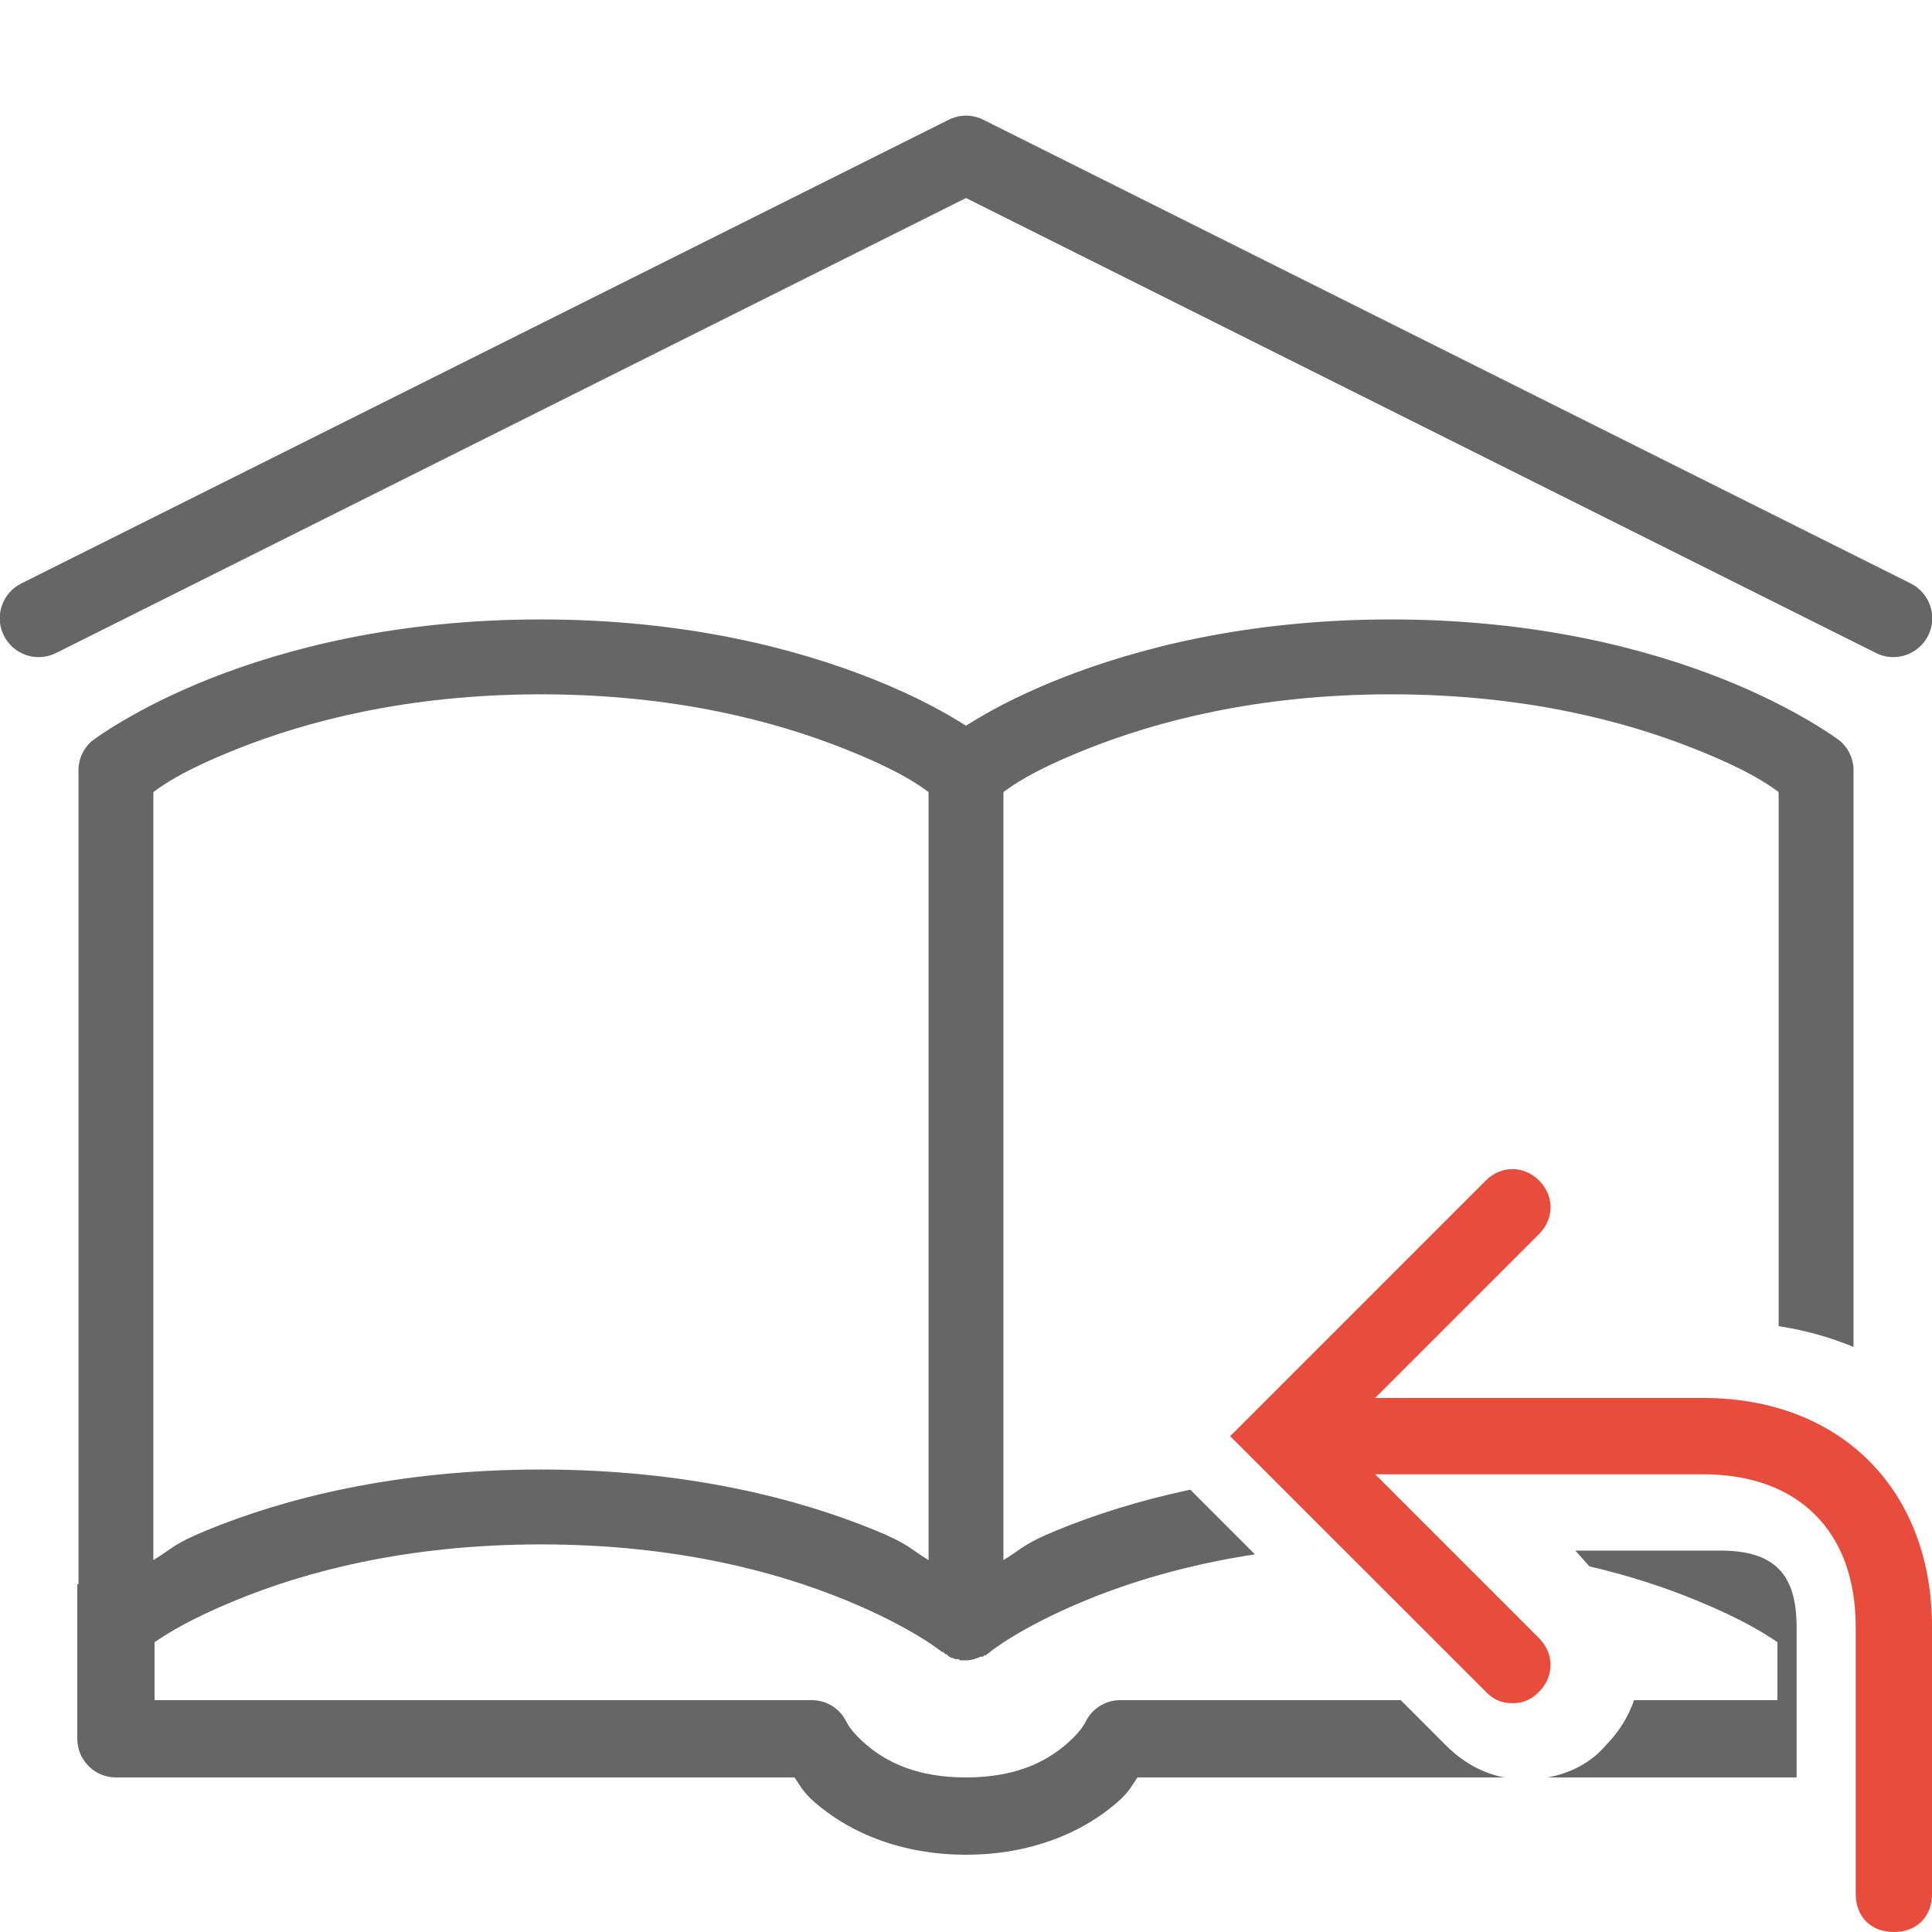
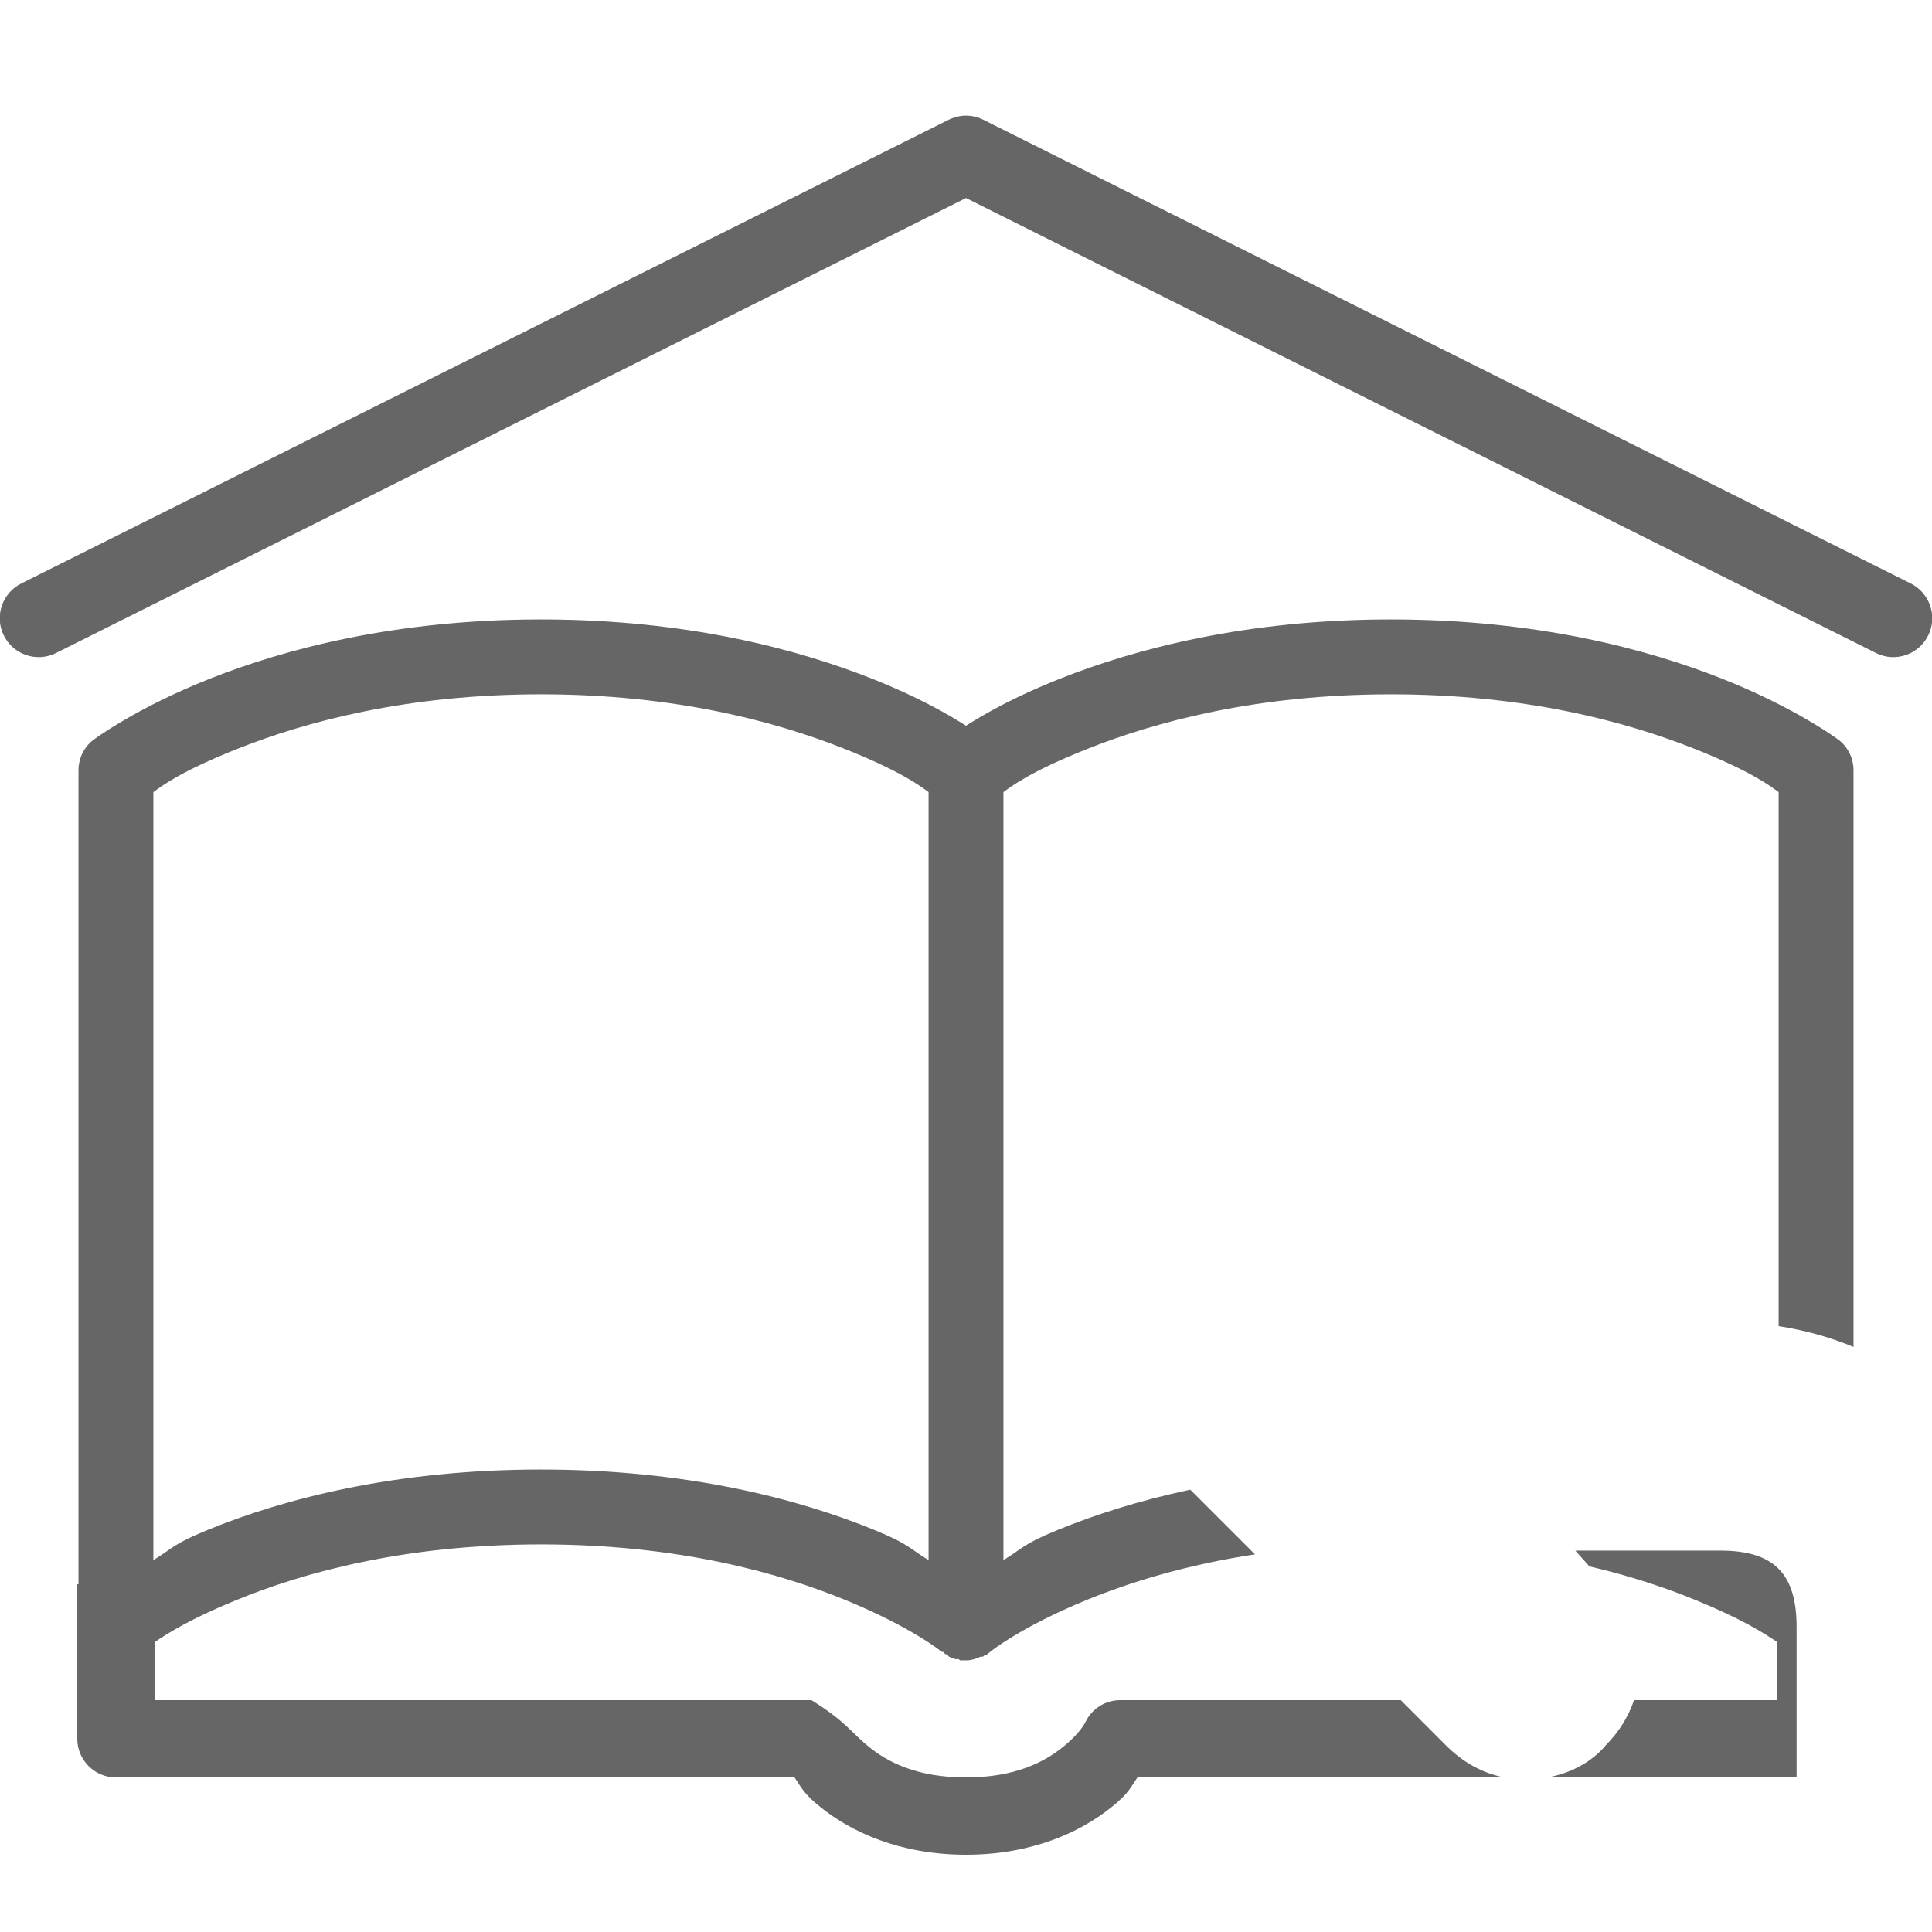
<svg xmlns="http://www.w3.org/2000/svg" viewBox="0 0 100 100" width="100px" height="100px">
  <g id="surface12319928">
-     <path style=" stroke:none;fill-rule:nonzero;fill:rgb(40%,40%,40%);fill-opacity:1;" d="M 50.875 6.188 L 98.875 30.188 C 99.875 30.672 100.297 31.875 99.812 32.875 C 99.328 33.875 98.125 34.297 97.125 33.812 L 50 10.25 L 2.875 33.812 C 1.875 34.297 0.672 33.875 0.188 32.875 C -0.297 31.875 0.125 30.672 1.125 30.188 L 49.125 6.188 C 49.32 6.094 49.531 6.031 49.75 6 C 50.133 5.953 50.523 6.016 50.875 6.188 Z M 45.125 35.125 C 47.547 36.086 49.016 36.945 50 37.562 C 50.984 36.945 52.453 36.086 54.875 35.125 C 58.766 33.586 64.492 32.062 72 32.062 C 79.508 32.062 85.234 33.586 89.125 35.125 C 93.016 36.664 95.188 38.312 95.188 38.312 C 95.648 38.672 95.922 39.227 95.938 39.812 L 95.938 69.719 C 94.742 69.219 93.445 68.855 92.062 68.641 L 92.062 41 C 91.656 40.703 90.664 39.93 87.688 38.75 C 84.203 37.367 78.984 35.938 72 35.938 C 65.016 35.938 59.797 37.367 56.312 38.75 C 53.336 39.93 52.344 40.703 51.938 41 L 51.938 80.75 C 52.945 80.141 52.93 79.93 54.75 79.188 C 56.605 78.43 58.895 77.68 61.609 77.105 L 64.957 80.453 C 61.332 81.004 58.434 81.918 56.25 82.812 C 52.797 84.227 51.25 85.5 51.25 85.5 C 51.172 85.57 51.086 85.633 51 85.688 C 50.977 85.688 50.961 85.688 50.938 85.688 C 50.914 85.711 50.898 85.727 50.875 85.75 C 50.836 85.75 50.789 85.75 50.75 85.75 C 50.555 85.844 50.344 85.914 50.125 85.938 C 50.086 85.938 50.039 85.938 50 85.938 C 49.961 85.938 49.914 85.938 49.875 85.938 C 49.852 85.938 49.836 85.938 49.812 85.938 C 49.773 85.938 49.727 85.938 49.688 85.938 C 49.664 85.914 49.648 85.898 49.625 85.875 C 49.586 85.875 49.539 85.875 49.5 85.875 C 49.477 85.875 49.461 85.875 49.438 85.875 C 49.398 85.859 49.352 85.836 49.312 85.812 C 49.289 85.812 49.273 85.812 49.25 85.812 C 49.211 85.797 49.164 85.773 49.125 85.75 C 49.102 85.727 49.086 85.711 49.062 85.688 C 49.039 85.664 49.023 85.648 49 85.625 C 48.977 85.625 48.961 85.625 48.938 85.625 C 48.891 85.586 48.852 85.547 48.812 85.5 C 48.789 85.5 48.773 85.5 48.75 85.5 C 48.75 85.5 47.203 84.227 43.75 82.812 C 40.297 81.398 35.07 79.938 28 79.938 C 20.93 79.938 15.703 81.398 12.25 82.812 C 9.875 83.781 8.688 84.531 8 85 L 8 88 L 42 88 C 42.773 87.992 43.477 88.43 43.812 89.125 C 43.812 89.125 44.055 89.68 45 90.438 C 45.945 91.195 47.445 92 50 92 C 52.555 92 54.055 91.195 55 90.438 C 55.945 89.68 56.188 89.125 56.188 89.125 C 56.523 88.43 57.227 87.992 58 88 L 72.504 88 L 74.828 90.328 C 75.727 91.227 76.742 91.785 77.867 92 L 58.875 92 C 58.508 92.531 58.414 92.836 57.5 93.562 C 55.945 94.805 53.445 96 50 96 C 46.555 96 44.055 94.805 42.5 93.562 C 41.586 92.836 41.492 92.531 41.125 92 L 6 92 C 4.898 92 4 91.102 4 90 L 4 82 L 4.062 82 L 4.062 39.812 C 4.078 39.227 4.352 38.672 4.812 38.312 C 4.812 38.312 6.984 36.664 10.875 35.125 C 14.766 33.586 20.492 32.062 28 32.062 C 35.508 32.062 41.234 33.586 45.125 35.125 Z M 12.312 38.75 C 9.336 39.93 8.344 40.703 7.938 41 L 7.938 80.75 C 8.945 80.141 8.93 79.93 10.75 79.188 C 14.625 77.602 20.398 76.062 28 76.062 C 35.602 76.062 41.375 77.602 45.25 79.188 C 47.07 79.93 47.055 80.141 48.062 80.75 L 48.062 41 C 47.656 40.703 46.664 39.93 43.688 38.75 C 40.203 37.367 34.984 35.938 28 35.938 C 21.016 35.938 15.797 37.367 12.312 38.75 Z M 92 88 L 92 85 C 91.312 84.531 90.125 83.781 87.75 82.812 C 86.254 82.199 84.43 81.578 82.266 81.074 L 81.539 80.258 L 89.043 80.258 C 91.809 80.258 92.992 81.441 92.992 84.207 L 92.992 92 L 80.105 92 C 81.281 91.785 82.371 91.227 83.121 90.328 C 83.805 89.641 84.289 88.844 84.578 88 Z M 92 88 " />
-     <path style=" stroke:none;fill-rule:nonzero;fill:rgb(90.588%,29.804%,23.529%);fill-opacity:1;" d="M 88.156 72.359 L 71.176 72.359 L 79.664 63.871 C 80.453 63.082 80.453 61.898 79.664 61.105 C 78.875 60.316 77.691 60.316 76.902 61.105 L 63.672 74.336 L 76.902 87.562 C 77.297 87.957 77.691 88.156 78.285 88.156 C 78.875 88.156 79.27 87.957 79.664 87.562 C 80.453 86.773 80.453 85.59 79.664 84.797 L 71.176 76.309 L 88.156 76.309 C 93.09 76.309 96.051 79.27 96.051 84.207 L 96.051 98.027 C 96.051 99.211 96.84 100 98.027 100 C 99.211 100 100 99.211 100 98.027 L 100 84.207 C 100 77.098 95.262 72.359 88.156 72.359 Z M 88.156 72.359 " />
+     <path style=" stroke:none;fill-rule:nonzero;fill:rgb(40%,40%,40%);fill-opacity:1;" d="M 50.875 6.188 L 98.875 30.188 C 99.875 30.672 100.297 31.875 99.812 32.875 C 99.328 33.875 98.125 34.297 97.125 33.812 L 50 10.25 L 2.875 33.812 C 1.875 34.297 0.672 33.875 0.188 32.875 C -0.297 31.875 0.125 30.672 1.125 30.188 L 49.125 6.188 C 49.32 6.094 49.531 6.031 49.75 6 C 50.133 5.953 50.523 6.016 50.875 6.188 Z M 45.125 35.125 C 47.547 36.086 49.016 36.945 50 37.562 C 50.984 36.945 52.453 36.086 54.875 35.125 C 58.766 33.586 64.492 32.062 72 32.062 C 79.508 32.062 85.234 33.586 89.125 35.125 C 93.016 36.664 95.188 38.312 95.188 38.312 C 95.648 38.672 95.922 39.227 95.938 39.812 L 95.938 69.719 C 94.742 69.219 93.445 68.855 92.062 68.641 L 92.062 41 C 91.656 40.703 90.664 39.93 87.688 38.75 C 84.203 37.367 78.984 35.938 72 35.938 C 65.016 35.938 59.797 37.367 56.312 38.75 C 53.336 39.93 52.344 40.703 51.938 41 L 51.938 80.75 C 52.945 80.141 52.93 79.93 54.75 79.188 C 56.605 78.43 58.895 77.68 61.609 77.105 L 64.957 80.453 C 61.332 81.004 58.434 81.918 56.25 82.812 C 52.797 84.227 51.25 85.5 51.25 85.5 C 51.172 85.57 51.086 85.633 51 85.688 C 50.977 85.688 50.961 85.688 50.938 85.688 C 50.914 85.711 50.898 85.727 50.875 85.75 C 50.836 85.75 50.789 85.75 50.75 85.75 C 50.555 85.844 50.344 85.914 50.125 85.938 C 50.086 85.938 50.039 85.938 50 85.938 C 49.961 85.938 49.914 85.938 49.875 85.938 C 49.852 85.938 49.836 85.938 49.812 85.938 C 49.773 85.938 49.727 85.938 49.688 85.938 C 49.664 85.914 49.648 85.898 49.625 85.875 C 49.586 85.875 49.539 85.875 49.5 85.875 C 49.477 85.875 49.461 85.875 49.438 85.875 C 49.398 85.859 49.352 85.836 49.312 85.812 C 49.289 85.812 49.273 85.812 49.25 85.812 C 49.211 85.797 49.164 85.773 49.125 85.75 C 49.102 85.727 49.086 85.711 49.062 85.688 C 49.039 85.664 49.023 85.648 49 85.625 C 48.977 85.625 48.961 85.625 48.938 85.625 C 48.891 85.586 48.852 85.547 48.812 85.5 C 48.789 85.5 48.773 85.5 48.75 85.5 C 48.75 85.5 47.203 84.227 43.75 82.812 C 40.297 81.398 35.07 79.938 28 79.938 C 20.93 79.938 15.703 81.398 12.25 82.812 C 9.875 83.781 8.688 84.531 8 85 L 8 88 L 42 88 C 43.812 89.125 44.055 89.68 45 90.438 C 45.945 91.195 47.445 92 50 92 C 52.555 92 54.055 91.195 55 90.438 C 55.945 89.68 56.188 89.125 56.188 89.125 C 56.523 88.43 57.227 87.992 58 88 L 72.504 88 L 74.828 90.328 C 75.727 91.227 76.742 91.785 77.867 92 L 58.875 92 C 58.508 92.531 58.414 92.836 57.5 93.562 C 55.945 94.805 53.445 96 50 96 C 46.555 96 44.055 94.805 42.5 93.562 C 41.586 92.836 41.492 92.531 41.125 92 L 6 92 C 4.898 92 4 91.102 4 90 L 4 82 L 4.062 82 L 4.062 39.812 C 4.078 39.227 4.352 38.672 4.812 38.312 C 4.812 38.312 6.984 36.664 10.875 35.125 C 14.766 33.586 20.492 32.062 28 32.062 C 35.508 32.062 41.234 33.586 45.125 35.125 Z M 12.312 38.75 C 9.336 39.93 8.344 40.703 7.938 41 L 7.938 80.75 C 8.945 80.141 8.93 79.93 10.75 79.188 C 14.625 77.602 20.398 76.062 28 76.062 C 35.602 76.062 41.375 77.602 45.25 79.188 C 47.07 79.93 47.055 80.141 48.062 80.75 L 48.062 41 C 47.656 40.703 46.664 39.93 43.688 38.75 C 40.203 37.367 34.984 35.938 28 35.938 C 21.016 35.938 15.797 37.367 12.312 38.75 Z M 92 88 L 92 85 C 91.312 84.531 90.125 83.781 87.75 82.812 C 86.254 82.199 84.43 81.578 82.266 81.074 L 81.539 80.258 L 89.043 80.258 C 91.809 80.258 92.992 81.441 92.992 84.207 L 92.992 92 L 80.105 92 C 81.281 91.785 82.371 91.227 83.121 90.328 C 83.805 89.641 84.289 88.844 84.578 88 Z M 92 88 " />
  </g>
</svg>